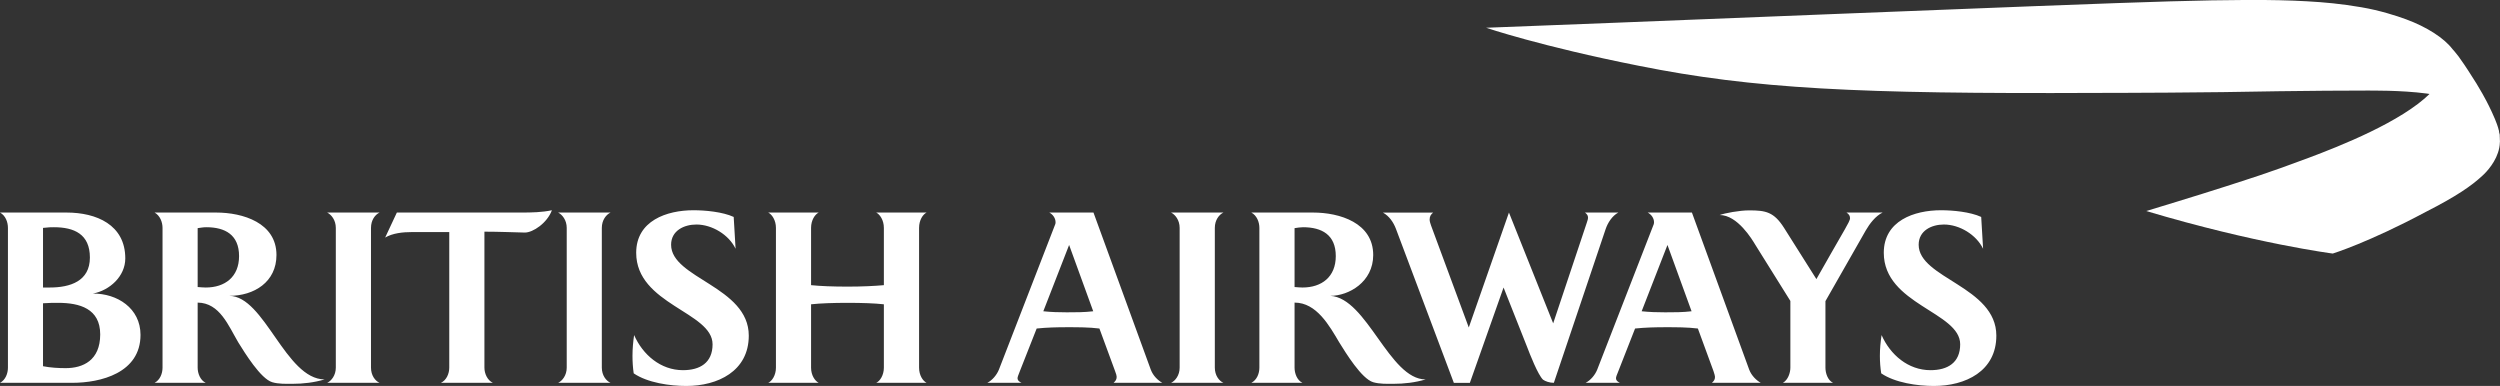
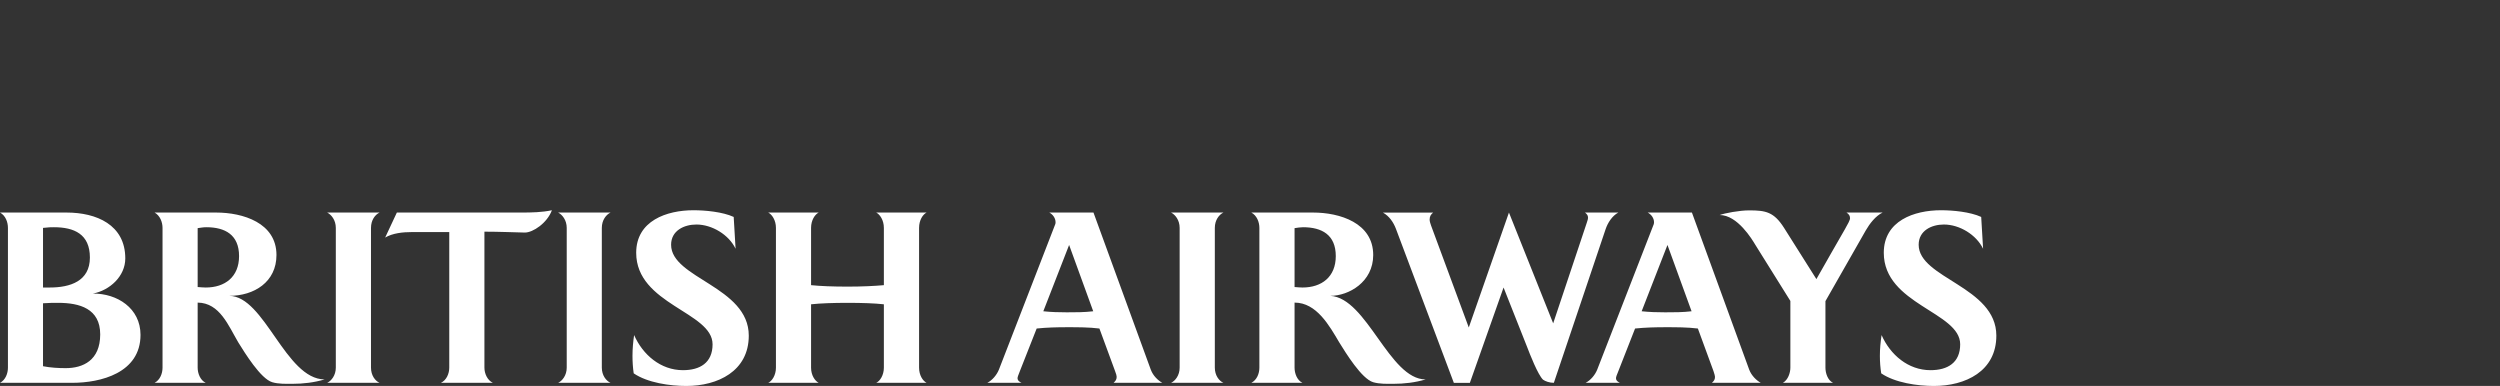
<svg xmlns="http://www.w3.org/2000/svg" x="0px" y="0px" viewBox="0 0 923.08 142.51">
  <rect x="0" y="0" width="923.08" height="142.51" fill="#333333" stroke="none" />
  <g transform="translate(-.388 -.281)">
    <path fill="#FFFFFF" d="M0.39,141.63c2.03-1.04,2.93-3.5,2.93-5.6v-51.6c0-2.18-0.91-4.57-2.93-5.67h24.59   c10.97,0,21.67,4.49,21.67,16.94c0,6.6-5.76,11.81-11.96,12.98c8.94-0.08,17.58,5.38,17.58,15.25c0,14.1-14.79,17.7-25.19,17.7   L0.39,141.63L0.39,141.63z M20.3,84.18c-1.14,0-1.93,0-4.03,0.25v22.01h2.49c7.54,0,14.82-2.33,14.82-11.06   C33.58,86.71,27.76,84.18,20.3,84.18z M21.87,112.1c-1.8,0-3.41,0-5.6,0.16v23.24c2.73,0.54,5.68,0.71,8.39,0.71   c6.31,0,12.73-2.81,12.73-12.46C37.39,114.24,29.8,112.1,21.87,112.1z M76.59,84.18c-1.12,0-2.11,0.18-3.22,0.34v21.74   c1.03,0.07,1.96,0.18,2.98,0.18c7.08,0,12.31-3.9,12.31-11.6C88.66,86.98,83.51,84.18,76.59,84.18z M108.29,142   c-2.41,0-5.07,0.09-7.37-0.59c-4.28-1.26-10.19-10.91-12.54-14.69c-3.65-6.15-6.83-14.62-15.01-14.71v24.02   c0,2.1,0.95,4.65,2.98,5.6H57.47c1.98-1.04,2.93-3.4,2.93-5.6v-51.6c0-2.18-0.95-4.57-2.93-5.67H80.2c9.89,0,22.27,3.8,22.27,15.68   c0,9.97-8.25,15.08-17.45,15.08c13.09,0.08,20.77,30.77,35.22,30.86C116.37,141.53,112.33,142,108.29,142z M121.19,141.63   c1.56-0.72,3.19-2.78,3.19-5.6v-51.6c0-2.86-1.63-4.89-3.19-5.67h19.35c-1.66,0.78-3.17,2.8-3.17,5.67v51.6   c0,2.82,1.51,4.88,3.17,5.6H121.19z M163.18,141.63c2.07-0.95,3.09-3.4,3.09-5.6V85.97h-13.89c-3.2,0-7.03,0.39-9.78,2.03   l4.32-9.24h46.08c3.73,0,7.55-0.08,11.17-0.85c-1.76,4.73-6.98,8.24-9.99,8.24c-3.66-0.08-9.71-0.33-14.93-0.33v50.21   c0,2.2,1.09,4.65,3.12,5.6L163.18,141.63L163.18,141.63z M206.47,141.63c1.55-0.72,3.17-2.78,3.17-5.6v-51.6   c0-2.86-1.62-4.89-3.17-5.67h19.35c-1.64,0.78-3.22,2.8-3.22,5.67v51.6c0,2.82,1.58,4.88,3.22,5.6H206.47z M263.49,127.41   c0-11.97-28.2-14.68-28.2-33.79c0-11.83,11.26-15.71,21.15-15.71c4.42,0,10.81,0.61,14.85,2.47l0.7,11.75   c-2.48-5.19-8.7-8.95-14.47-8.95c-4.56,0-9.34,2.26-9.34,7.47c0,12.42,28.68,15.45,28.68,33.56c0,13.14-11.48,18.58-23.07,18.58   c-6.06,0-14.31-1.17-19.42-4.66c-0.31-2.1-0.45-4.3-0.45-6.46c0-2.57,0.23-5.14,0.6-7.67c3.19,7.27,9.79,12.96,18.04,12.96   C258.82,136.97,263.49,134.24,263.49,127.41L263.49,127.41z M323.91,141.63c1.37-0.62,2.83-2.78,2.83-5.6v-23.39   c-3.37-0.38-8.07-0.54-13.34-0.54c-5.35,0-10.09,0.16-13.54,0.54v23.39c0,2.82,1.42,4.88,2.81,5.6h-18.63   c1.38-0.62,2.85-2.78,2.85-5.6v-51.6c0-2.86-1.47-4.98-2.85-5.67h18.63c-1.38,0.7-2.81,2.8-2.81,5.67v21.14   c3.45,0.36,8.1,0.54,13.54,0.54c5.27,0,9.97-0.23,13.34-0.54V84.43c0-2.86-1.46-4.98-2.83-5.67h18.6c-1.39,0.7-2.77,2.8-2.77,5.67   v51.6c0,2.82,1.38,4.88,2.77,5.6H323.91z M411.56,141.63c0.6-0.62,1.14-1.07,1.14-2.19c0-0.37-0.14-1-0.6-2.17   c0,0-5.16-14.05-5.77-15.69c-3.88-0.48-7.92-0.48-11.88-0.48c-3.76,0-7.57,0.09-11.29,0.48c-0.53,1.41-6.06,15.38-6.06,15.38   c-0.75,1.89-1,2.54-1,2.95c0,0.93,0.8,1.39,1.48,1.72h-12.65c1.87-0.95,3.48-2.9,4.28-4.84l20.8-53.68   c0.1-0.22,0.13-0.47,0.13-0.77c0-1.48-0.98-2.88-2.31-3.58h16.31l21.15,57.98c0.86,2.33,2.71,4.03,4.26,4.89L411.56,141.63   L411.56,141.63z M395.14,90.73l-9.53,24.48c2.84,0.31,5.79,0.39,8.67,0.39c3.3,0,6.55,0,9.76-0.39L395.14,90.73z M432.78,141.63   c1.56-0.72,3.17-2.78,3.17-5.6v-51.6c0-2.86-1.61-4.89-3.17-5.67h19.34c-1.64,0.78-3.18,2.8-3.18,5.67v51.6   c0,2.82,1.53,4.88,3.18,5.6H432.78z M481.51,84.18c-1.04,0-2.05,0.18-3.13,0.34v21.74c1.01,0.07,1.93,0.18,2.91,0.18   c7.09,0,12.31-3.9,12.31-11.6C493.61,86.98,488.44,84.18,481.51,84.18z M514.79,142c-2.41,0-5.01,0.09-7.37-0.59   c-4.29-1.26-10.18-10.91-12.53-14.69c-3.64-6.15-8.37-14.71-16.51-14.71v24.02c0,2.1,0.91,4.65,2.91,5.6h-18.87   c2.03-1.04,2.97-3.4,2.97-5.6v-51.6c0-2.18-0.94-4.57-2.97-5.67h22.78c9.86,0,22.22,3.8,22.22,15.68c0,9.97-9.01,15.08-15.84,15.08   c13.57,0.78,21.75,30.86,35.2,30.86C522.9,141.53,518.86,142,514.79,142L514.79,142z M593.23,84.9l-19.11,56.73   c-1.58,0-3.12-0.54-4-1.16c-1.89-1.82-4.86-9.42-5.93-12.22l-8.64-21.81l-12.44,35.2h-5.92l-21.38-56.87   c-0.92-2.42-2.49-4.74-4.82-6h18.58c-0.78,0.61-1.32,1.3-1.32,2.62c0,0.63,0.31,1.51,0.54,2.19l13.92,37.62l14.83-42.44   l16.33,40.91l12.37-37.03c0.31-1.01,0.49-1.38,0.49-2.01c0-0.77-0.33-1.26-1.11-1.87h12.31C595.66,79.96,594.01,82.56,593.23,84.9   L593.23,84.9z M616.07,90.73l-9.53,24.48c2.88,0.31,5.82,0.39,8.69,0.39c3.26,0,6.56,0,9.74-0.39L616.07,90.73z M632.48,141.63   c0.65-0.62,1.14-1.07,1.14-2.19c0-0.37-0.19-1-0.57-2.17c0,0-5.13-14.05-5.75-15.69c-3.91-0.48-7.95-0.48-11.91-0.48   c-3.72,0-7.54,0.09-11.28,0.48c-0.54,1.41-6.03,15.38-6.03,15.38c-0.79,1.89-1.01,2.54-1.01,2.95c0,0.93,0.77,1.39,1.44,1.72   h-12.66c1.87-0.95,3.48-2.9,4.27-4.84l20.87-53.68c0.06-0.22,0.12-0.47,0.12-0.77c0-1.48-0.99-2.88-2.34-3.58h16.33l21.14,57.98   c0.88,2.33,2.74,4.03,4.28,4.89L632.48,141.63L632.48,141.63z M689.29,85.36l-14.89,26.11v24.56c0,2,0.82,4.65,2.81,5.6h-18.53   c1.89-1.04,2.77-3.67,2.77-5.6V111.4l-12.95-20.74c-1.16-1.94-6.56-10.98-13.14-10.98c1.79-0.68,7.23-1.72,10.88-1.72   c6.09,0,9.11,0.56,12.84,6.4l11.98,18.98c1.01-1.86,10.49-18.35,10.49-18.35c1.14-2.01,1.93-3.43,1.93-4.13   c0-0.9-0.39-1.49-1.31-2.1h13.35C692.89,80.02,690.71,82.89,689.29,85.36z M724.15,127.41c0-11.97-28.21-14.68-28.21-33.79   c0-11.83,11.22-15.71,21.13-15.71c4.43,0,10.78,0.61,14.84,2.47l0.7,11.75c-2.51-5.19-8.7-8.95-14.47-8.95   c-4.57,0-9.32,2.26-9.32,7.47c0,12.42,28.68,15.45,28.68,33.56c0,13.14-11.4,18.58-23.07,18.58c-6.06,0-14.32-1.17-19.44-4.66   c-0.33-2.1-0.49-4.3-0.49-6.46c0-2.57,0.24-5.14,0.63-7.67c3.19,7.27,9.81,12.96,18.05,12.96   C719.47,136.97,724.15,134.24,724.15,127.41L724.15,127.41z" />
-     <path fill="#FFFFFF" d="M897.68,34.76c-10.57,10.51-33.47,19.52-44.74,23.75c-15.39,5.78-22.22,7.83-30.84,10.63   c-9.75,3.16-29.25,9.06-29.25,9.06c40.4,12.06,68.87,15.7,68.87,15.7s13.26-4.1,34.27-15.34c11.38-5.78,16.98-9.68,20.98-13.4   c1.48-1.33,5.29-5.3,6.24-10.38c0.06-0.37,0.24-1.34,0.24-2.3c0,0,0-0.67-0.06-1.26c-0.02-0.67-0.14-1.12-0.14-1.12   s-0.23-1.2-0.52-2.05c-0.31-0.85-1.61-3.45-3.72-5.15c-1.41-1.14-3.84-3.99-12.65-7.09c-2.99-1.04-7.84-2-7.84-2L897.68,34.76z" />
-     <path fill="#FFFFFF" d="M923.46,52.21c0,0-0.06-1.12-0.34-2.08c-0.21-0.85-0.59-1.66-1.16-2.51c-0.69-1.01-1.62-2.2-2.99-3.52   c-1.04-0.98-2.17-1.84-3.54-2.76c-5.51-3.61-12.62-5.64-18.92-6.51c-9.76-1.3-20.95-1.07-22.01-1.11   c-3.6-0.05-26.85,0.14-32.83,0.25c-26.54,0.55-59.04,0.62-67.55,0.62c-87.88,0.4-126.13-1.49-168.7-10.03   c-36.22-7.19-56.31-14.03-56.31-14.03c31.94-1.11,218.34-8.84,252.34-9.74c22.26-0.63,38.07-0.76,50.72-0.03   c6.49,0.36,12.52,0.91,20.1,2.2c6.8,1.16,12.97,3.14,16.56,4.47c7.57,2.8,13.96,6.86,17.11,11.01c0,0,0.93,0.96,2.2,2.65   c1.42,1.97,3.07,4.4,3.63,5.31c4.61,6.98,6.8,11.37,7.56,12.9c0.82,1.61,1.55,3.27,2.26,4.91c0.69,1.62,0.98,2.6,1.2,3.29   c0.49,1.72,0.6,3.28,0.63,3.63L923.46,52.21z" />
  </g>
</svg>